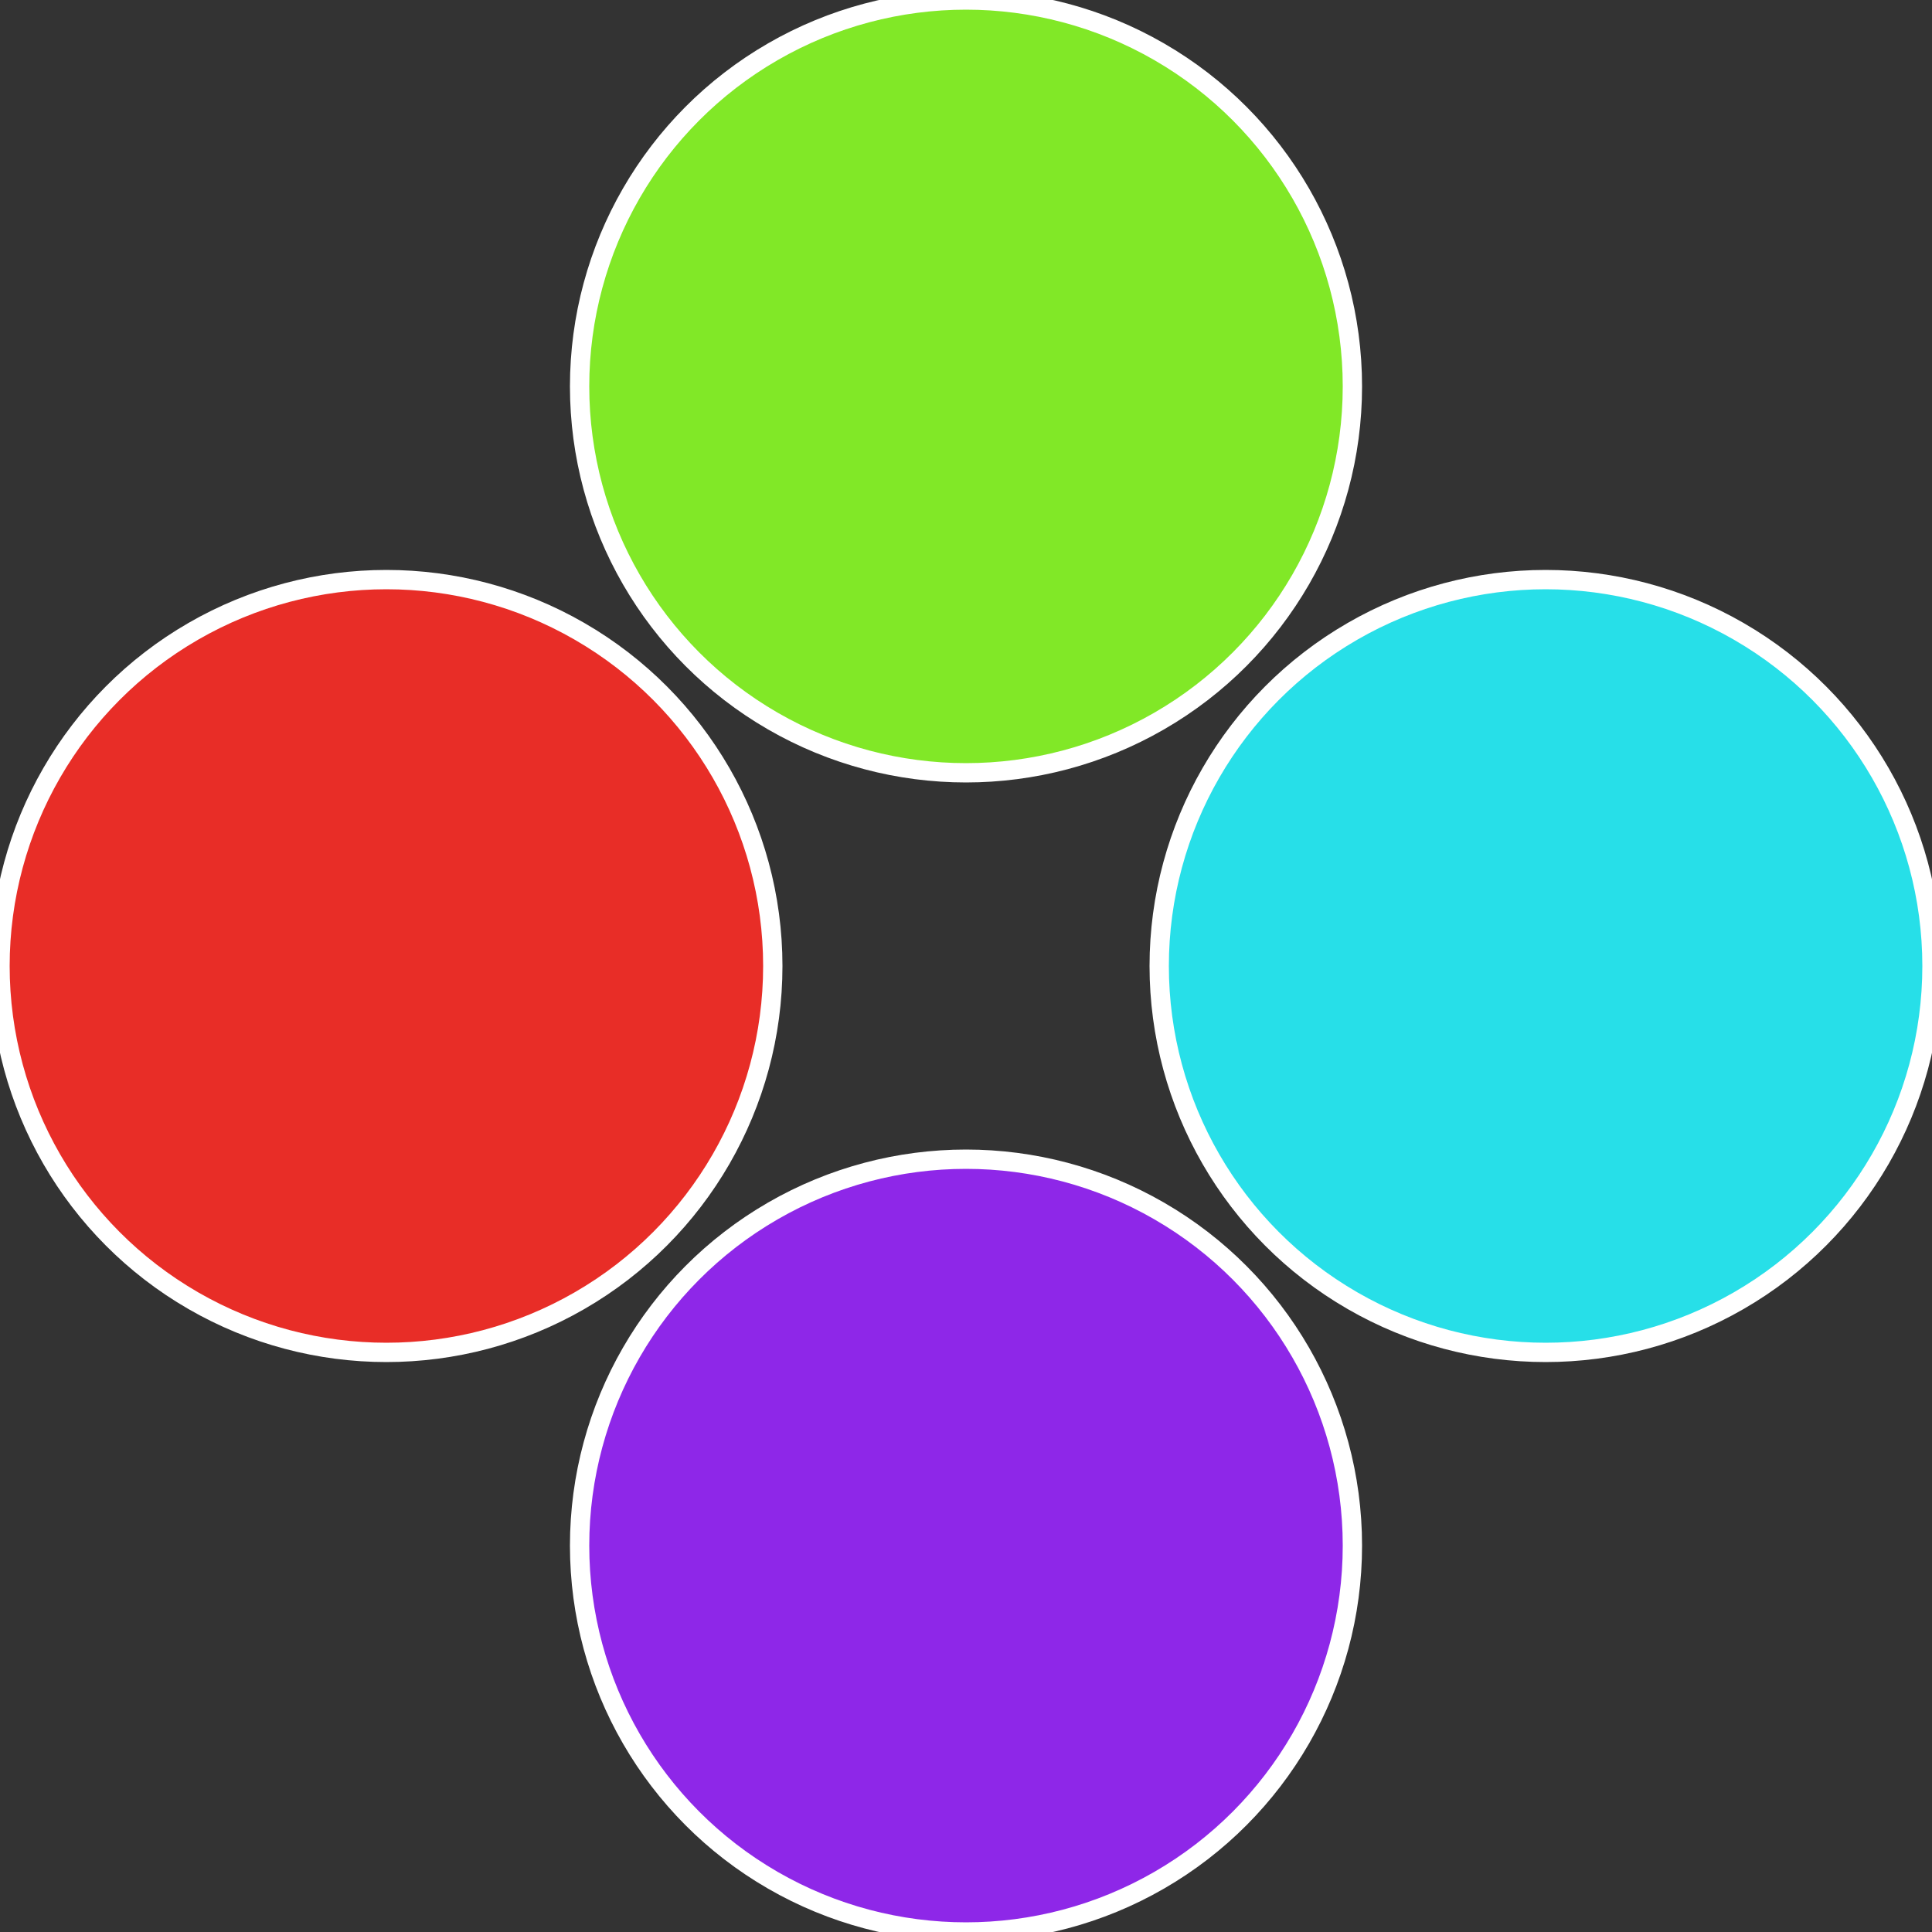
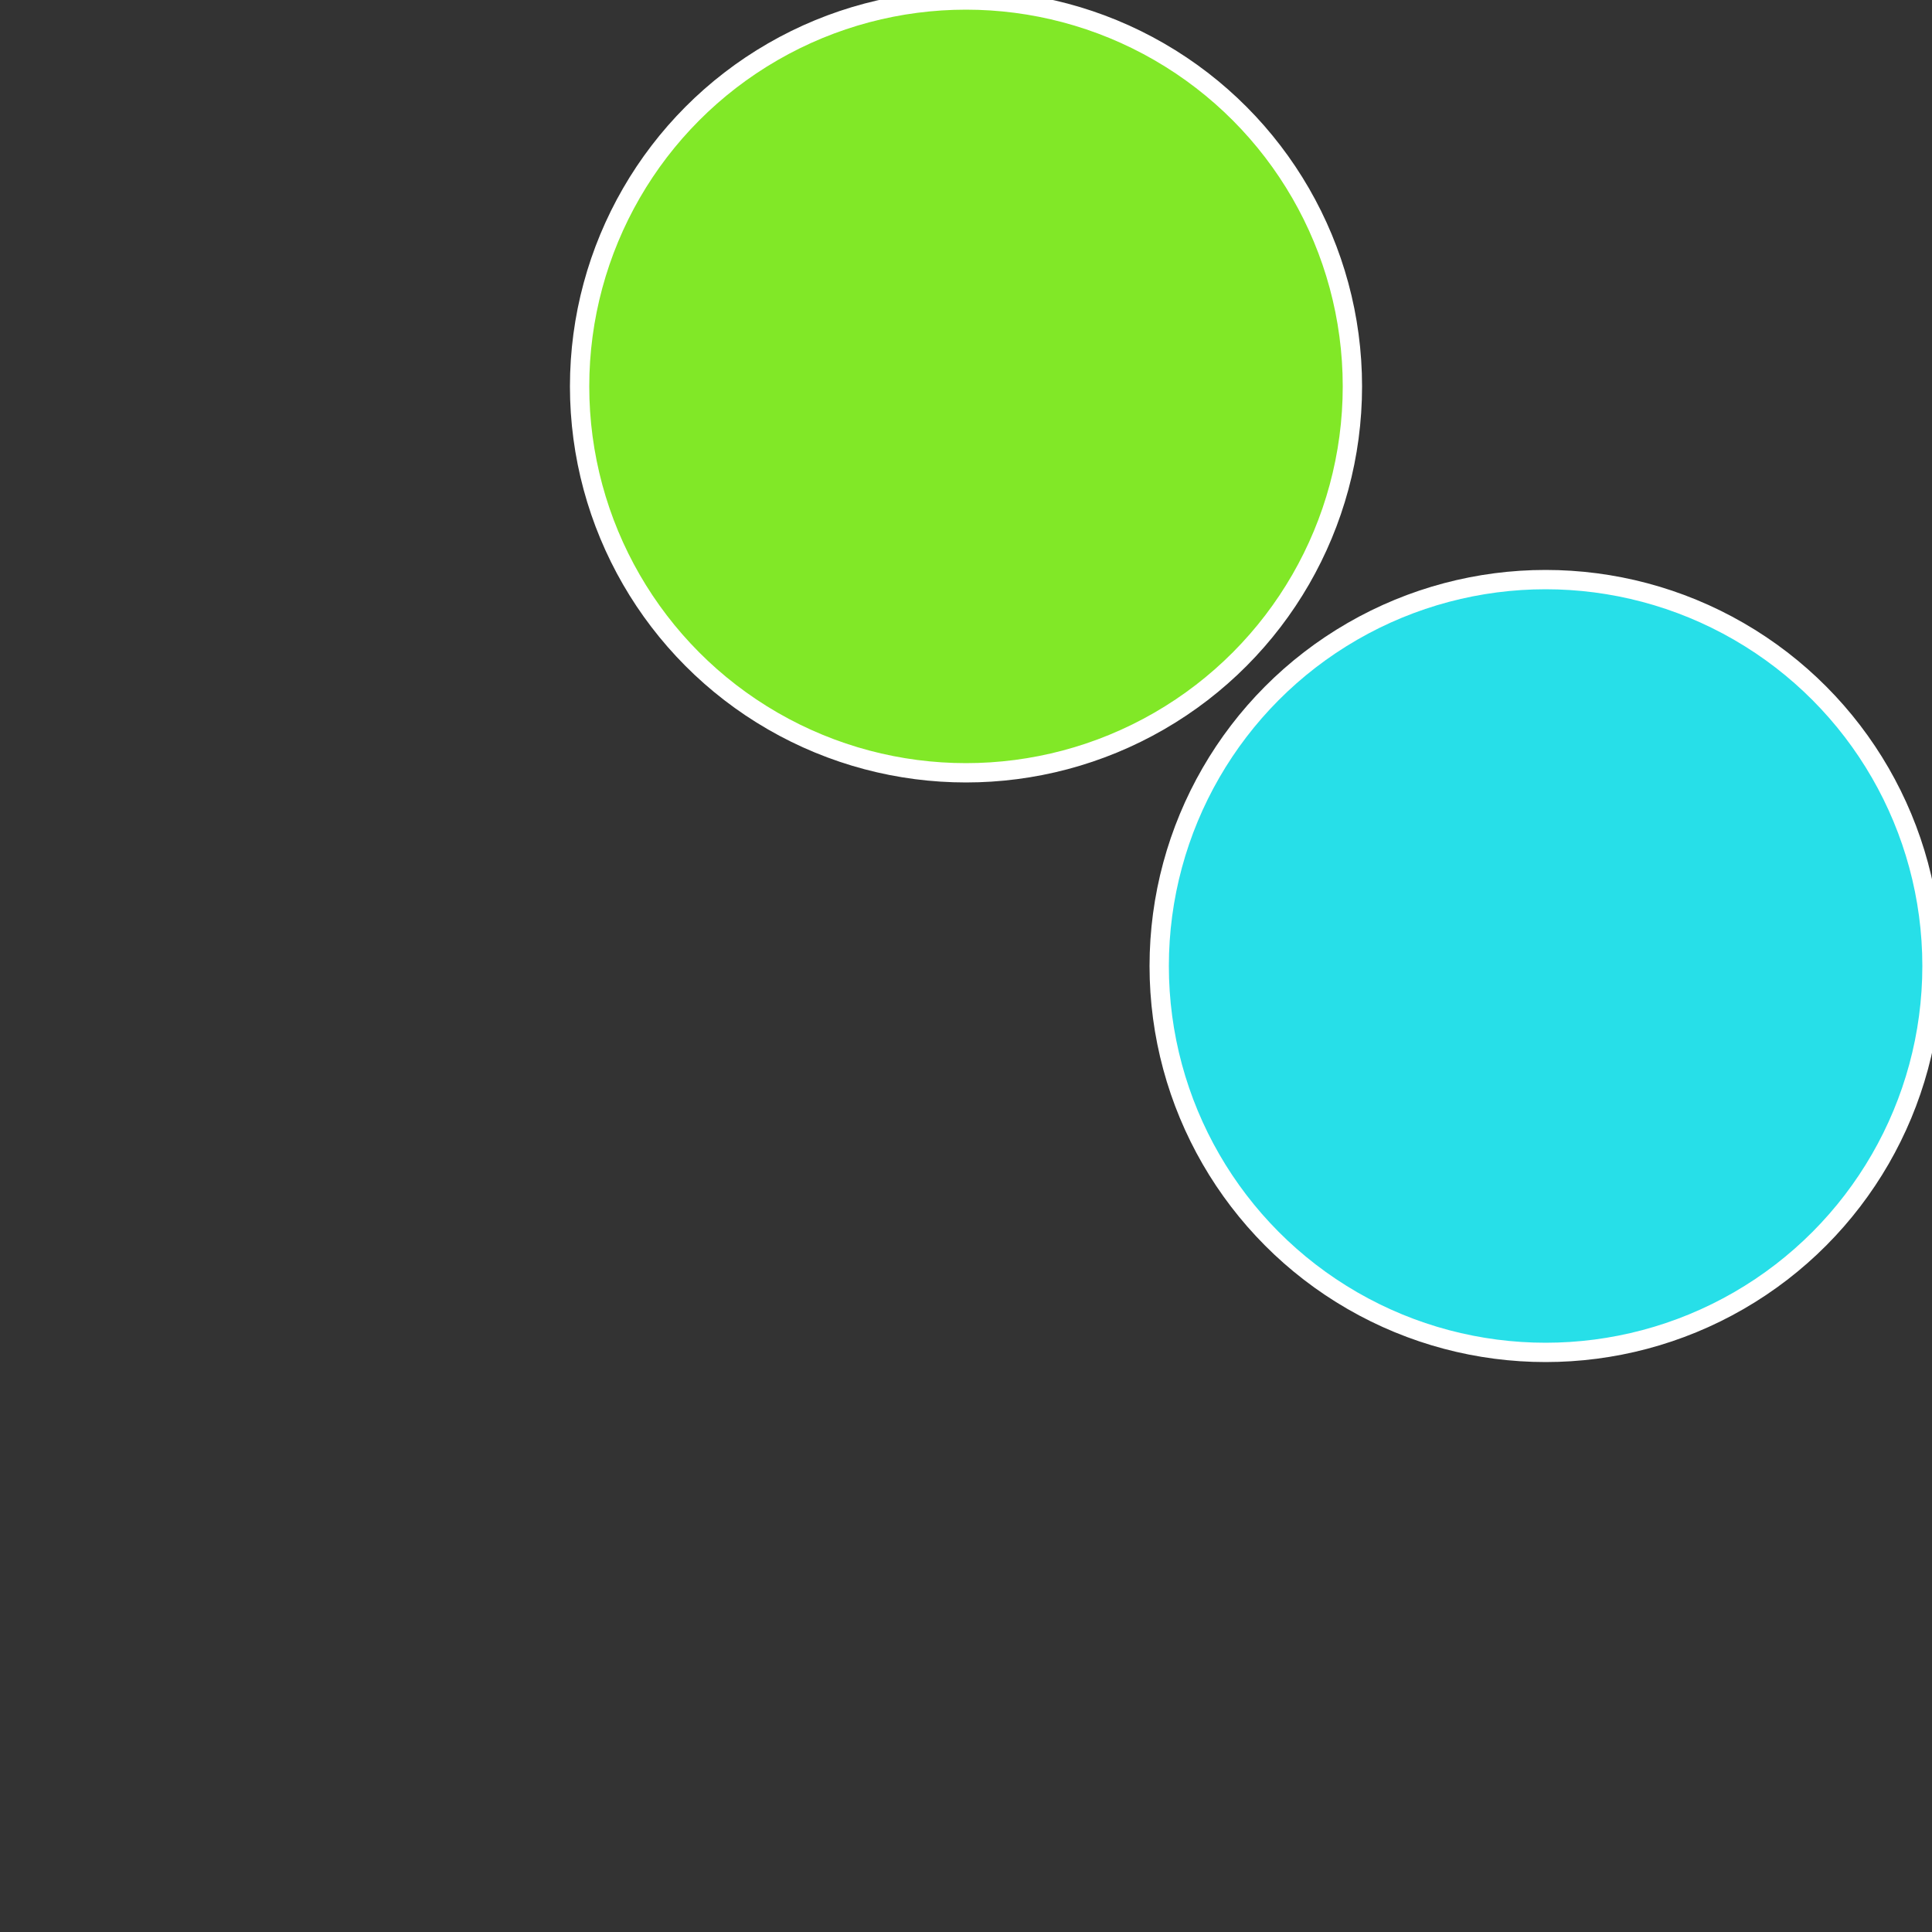
<svg xmlns="http://www.w3.org/2000/svg" width="500" height="500" viewBox="-1 -1 2 2">
  <rect x="-1" y="-1" width="2" height="2" fill="#333333" stroke="none" />
  <circle cx="0.6" cy="0" r="0.4" fill="#27dfe8" stroke="#fff" stroke-width="1%" />
-   <circle cx="3.6739403974421E-17" cy="0.6" r="0.4" fill="#8e27e8" stroke="#fff" stroke-width="1%" />
-   <circle cx="-0.6" cy="7.3478807948841E-17" r="0.4" fill="#e82d27" stroke="#fff" stroke-width="1%" />
  <circle cx="-1.1021821192326E-16" cy="-0.6" r="0.4" fill="#81e827" stroke="#fff" stroke-width="1%" />
</svg>